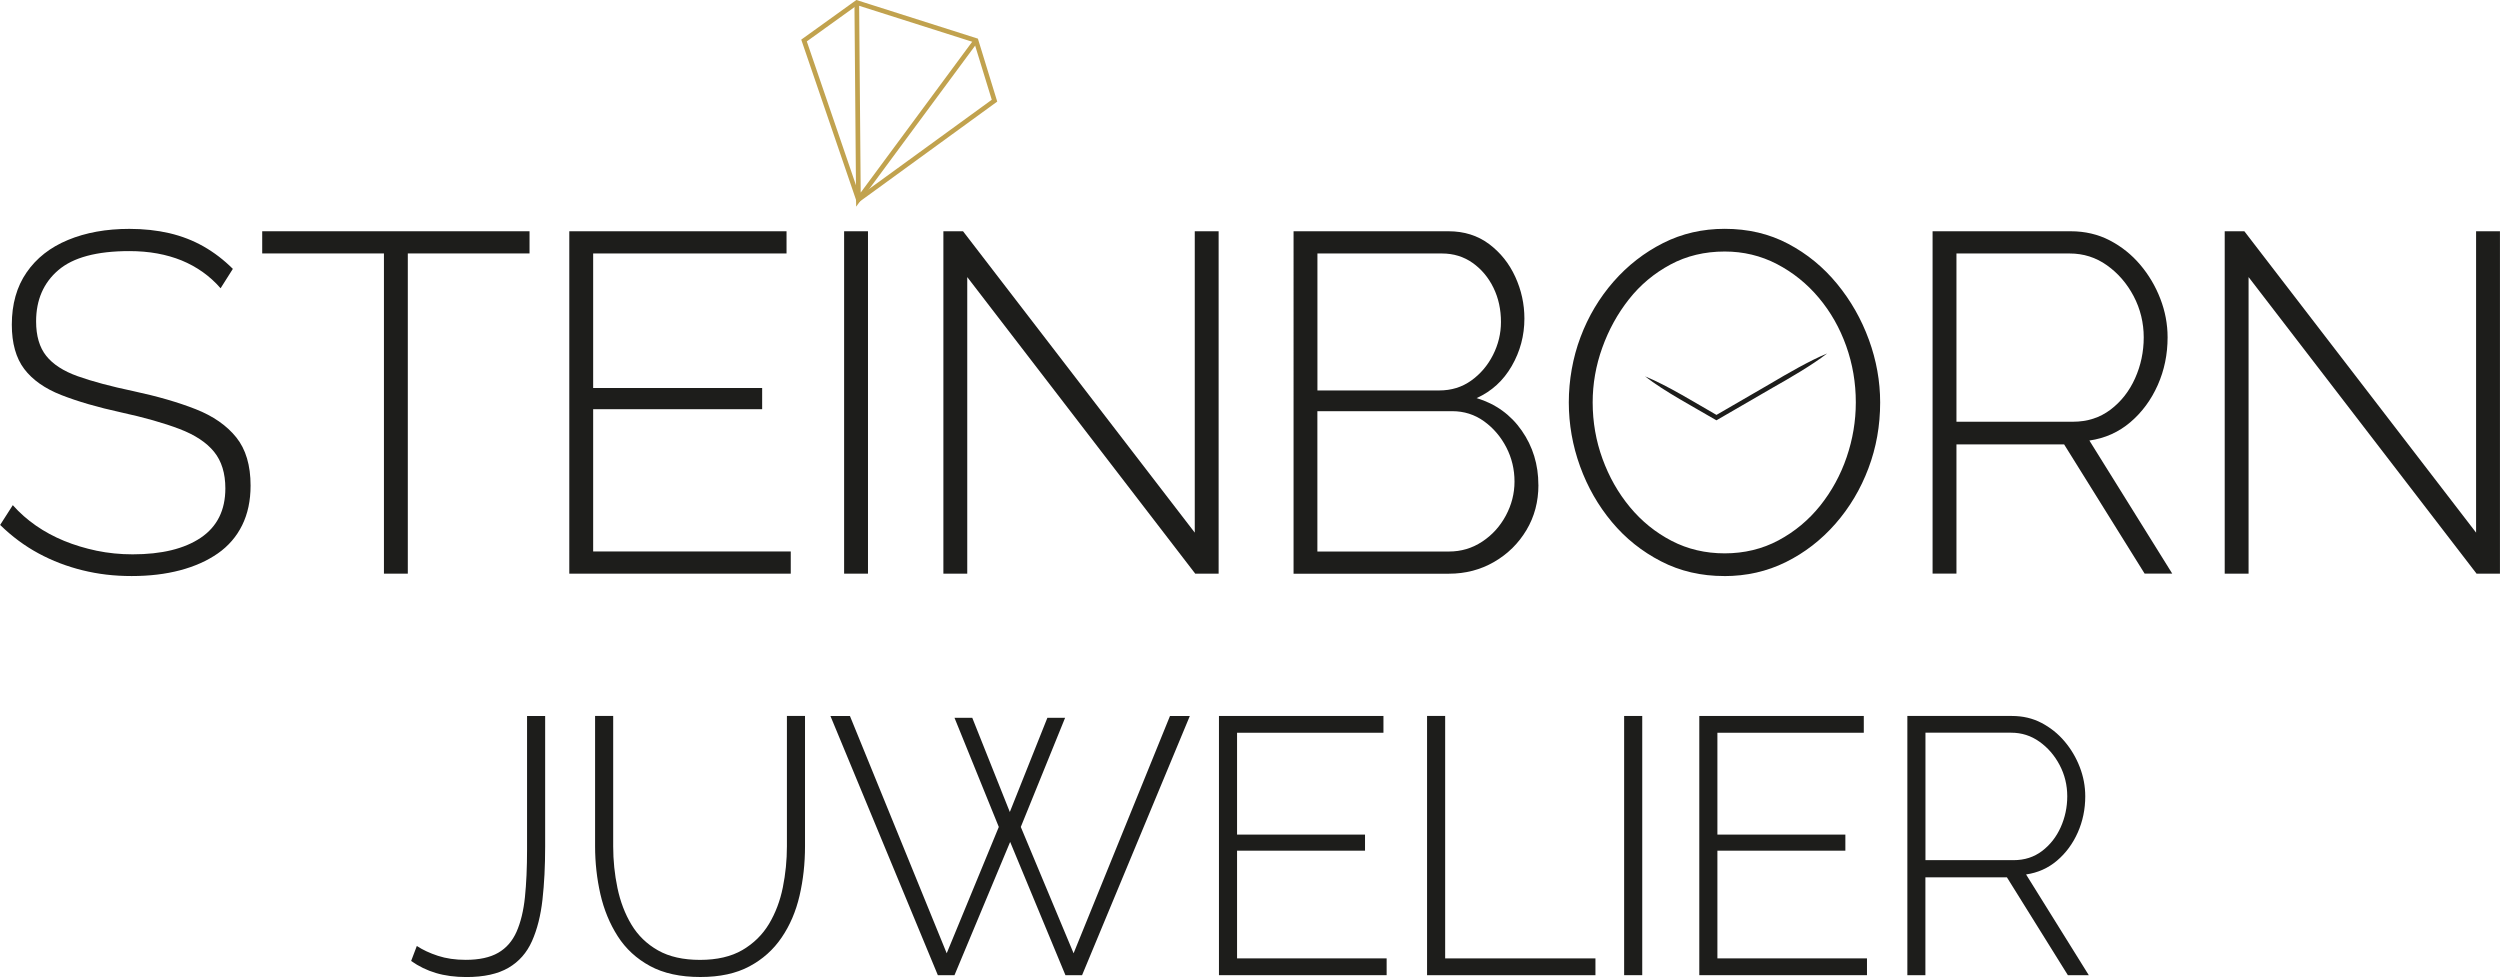
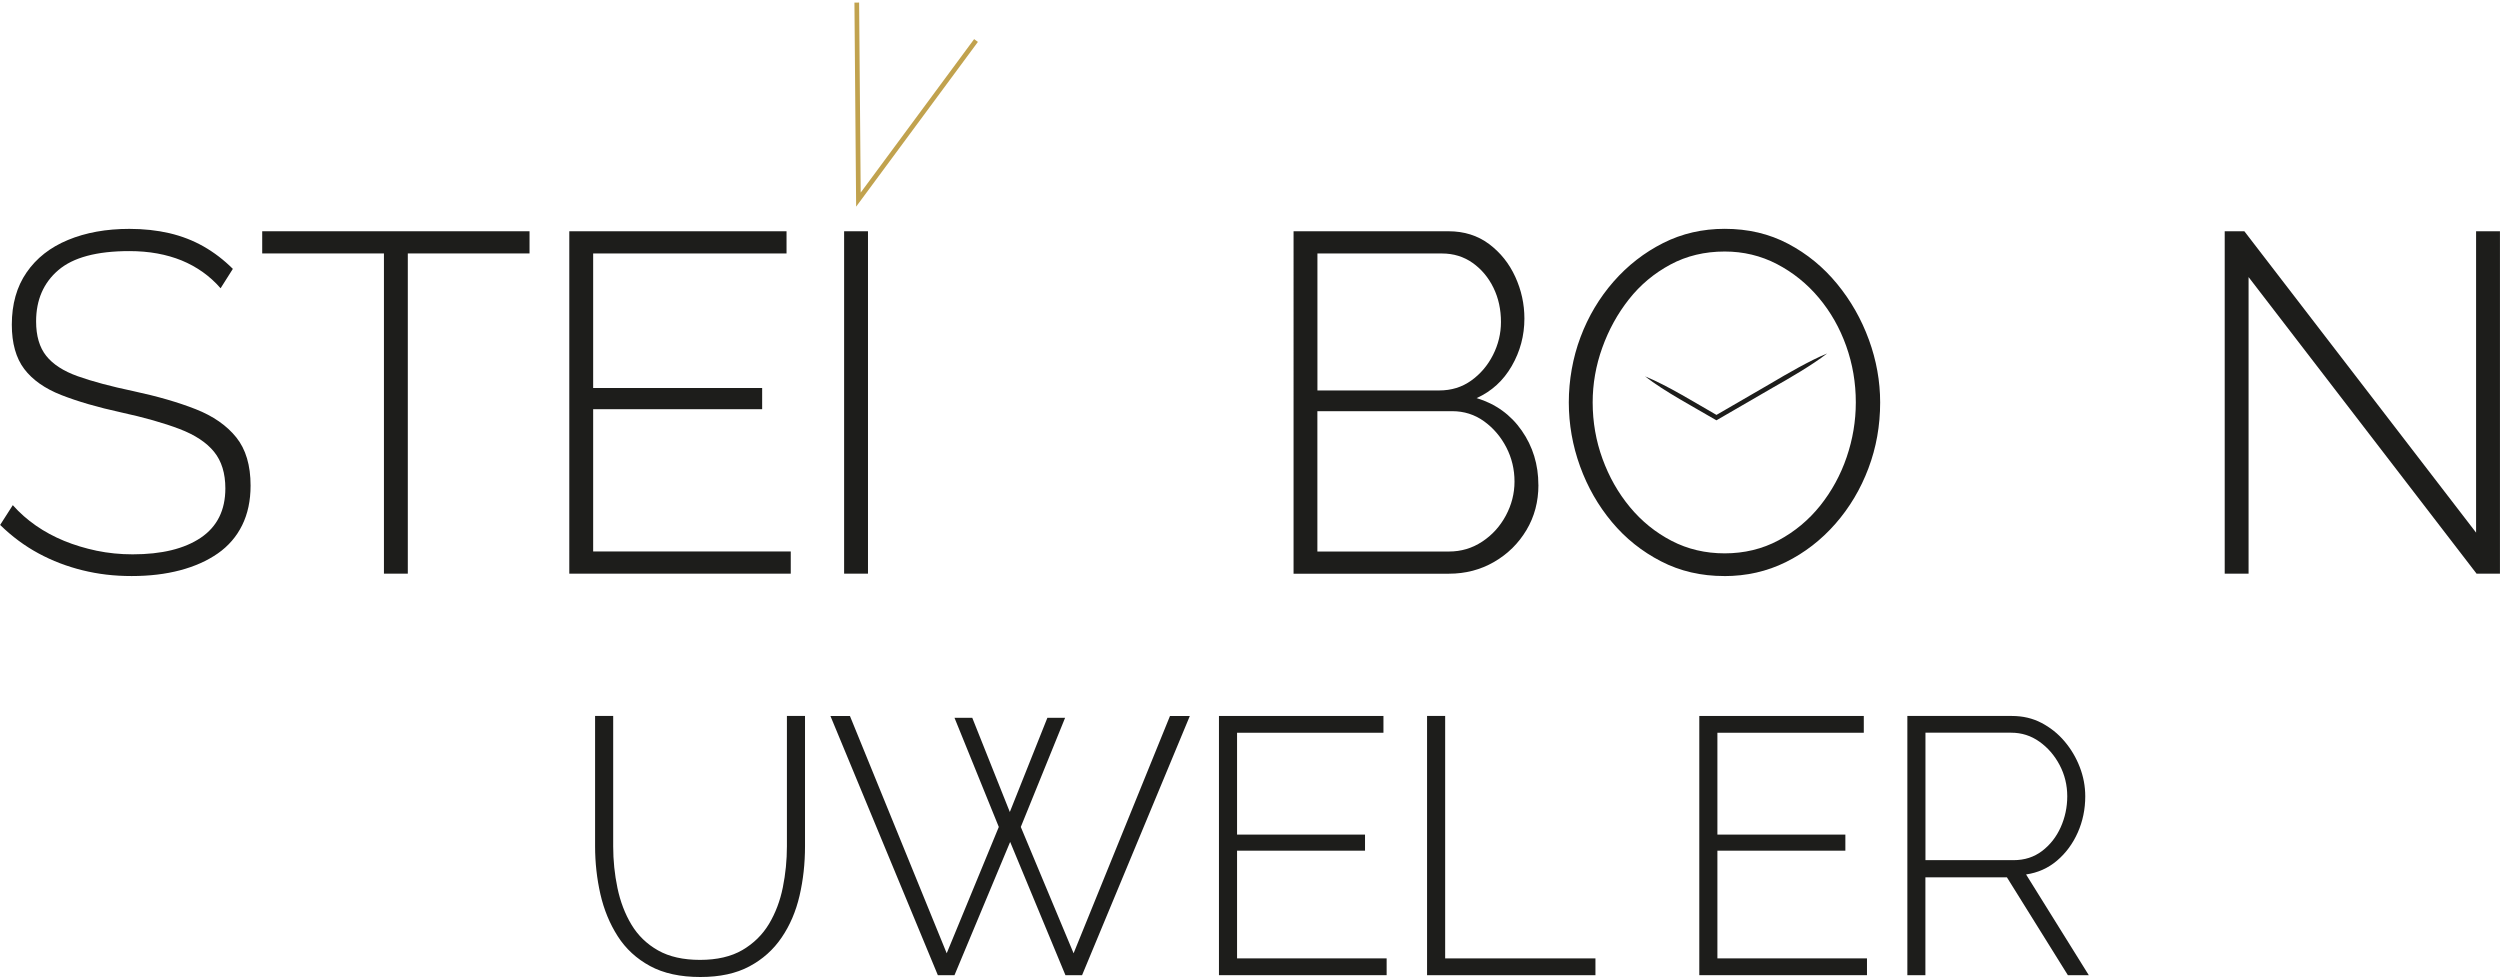
<svg xmlns="http://www.w3.org/2000/svg" id="Schrift" viewBox="0 0 533.16 208.36">
  <defs>
    <style>
      .cls-1 {
        fill: none;
        stroke: #c1a24e;
        stroke-miterlimit: 10;
      }

      .cls-2 {
        fill: #1d1d1b;
      }
    </style>
  </defs>
  <g>
-     <polygon class="cls-1" points="183.07 42.57 171.47 8.64 182.72 .55 208.15 8.64 212.09 21.47 183.07 42.57" />
    <polyline class="cls-1" points="208.15 8.64 183.07 42.57 182.72 .55" />
  </g>
  <g>
    <path class="cls-2" d="M47.03,61.46c-1.13-1.3-2.4-2.45-3.79-3.44-1.4-.99-2.89-1.81-4.49-2.47-1.6-.65-3.33-1.15-5.19-1.49-1.86-.34-3.86-.51-5.99-.51-6.92,0-11.97,1.35-15.13,4.06-3.16,2.7-4.74,6.35-4.74,10.93,0,3.08,.71,5.53,2.15,7.34,1.43,1.81,3.68,3.27,6.74,4.36,3.06,1.09,7.02,2.16,11.88,3.18,5.12,1.1,9.55,2.38,13.28,3.85,3.73,1.47,6.61,3.48,8.64,6.01,2.03,2.53,3.05,5.96,3.05,10.27,0,3.22-.6,6.04-1.8,8.47-1.2,2.43-2.93,4.43-5.19,6.01-2.26,1.57-4.94,2.77-8.04,3.59-3.1,.82-6.54,1.23-10.33,1.23s-7.16-.41-10.48-1.23c-3.33-.82-6.46-2.02-9.38-3.6-2.93-1.58-5.66-3.6-8.19-6.07l2.7-4.22c1.46,1.65,3.11,3.1,4.94,4.37,1.83,1.27,3.83,2.35,5.99,3.24,2.16,.89,4.48,1.59,6.94,2.11,2.46,.51,5.02,.77,7.69,.77,6.19,0,11.03-1.18,14.53-3.54,3.49-2.36,5.24-5.87,5.24-10.52,0-3.22-.8-5.82-2.4-7.8-1.6-1.98-4.06-3.61-7.39-4.88-3.33-1.27-7.49-2.45-12.48-3.54-4.99-1.09-9.24-2.33-12.73-3.7s-6.12-3.22-7.89-5.55c-1.76-2.33-2.65-5.48-2.65-9.45,0-4.38,1.05-8.1,3.15-11.14,2.1-3.05,5.04-5.36,8.84-6.93,3.79-1.57,8.15-2.36,13.08-2.36,3.06,0,5.91,.31,8.54,.92,2.63,.62,5.06,1.56,7.29,2.83,2.23,1.27,4.31,2.86,6.24,4.78l-2.6,4.11Z" />
    <path class="cls-2" d="M112.93,54.05h-25.96V122.34h-5.09V54.05h-25.96v-4.73h57.01v4.73Z" />
    <path class="cls-2" d="M168.64,117.61v4.73h-47.23V49.32h46.33v4.73h-41.24v28.69h36.04v4.53h-36.04v30.34h42.13Z" />
    <path class="cls-2" d="M180.02,122.34V49.32h5.09V122.34h-5.09Z" />
-     <path class="cls-2" d="M206.28,59.09v63.25h-5.09V49.32h4.19l49.42,64.27V49.32h5.09V122.34h-4.99l-48.62-63.25Z" />
    <path class="cls-2" d="M328.09,103.42c0,3.57-.85,6.77-2.55,9.62-1.7,2.85-3.99,5.11-6.89,6.79-2.9,1.68-6.11,2.52-9.63,2.52h-33.15V49.32h33.05c3.33,0,6.21,.91,8.64,2.72,2.43,1.82,4.29,4.15,5.59,6.99s1.95,5.81,1.95,8.9c0,3.63-.9,7.01-2.7,10.13-1.8,3.12-4.29,5.4-7.49,6.84,4.06,1.23,7.27,3.55,9.63,6.94,2.36,3.39,3.54,7.25,3.54,11.57Zm-47.13-49.36v29.21h25.96c2.6,0,4.88-.7,6.84-2.11,1.96-1.4,3.51-3.22,4.64-5.45,1.13-2.23,1.7-4.58,1.7-7.04,0-2.67-.53-5.11-1.6-7.3-1.07-2.19-2.55-3.96-4.44-5.3-1.9-1.34-4.08-2.01-6.54-2.01h-26.56Zm42.03,48.64c0-2.6-.58-5.04-1.75-7.3-1.17-2.26-2.75-4.11-4.74-5.55-2-1.44-4.26-2.16-6.79-2.16h-28.76v29.93h28.06c2.6,0,4.96-.7,7.09-2.11,2.13-1.4,3.81-3.26,5.04-5.55,1.23-2.3,1.85-4.71,1.85-7.25Z" />
    <path class="cls-2" d="M367.72,122.85c-4.93,0-9.42-1.04-13.48-3.14-4.06-2.09-7.56-4.88-10.48-8.38s-5.19-7.46-6.79-11.88c-1.6-4.42-2.4-8.96-2.4-13.63s.83-9.51,2.5-13.93c1.66-4.42,4.01-8.36,7.04-11.83,3.03-3.46,6.56-6.2,10.58-8.23s8.4-3.03,13.13-3.03c4.99,0,9.5,1.06,13.53,3.19,4.03,2.13,7.5,4.97,10.43,8.54,2.93,3.57,5.19,7.54,6.79,11.93,1.6,4.39,2.4,8.85,2.4,13.37,0,4.94-.83,9.62-2.5,14.04-1.66,4.42-4.01,8.37-7.04,11.83-3.03,3.46-6.56,6.19-10.58,8.18-4.03,1.99-8.4,2.98-13.13,2.98Zm-28.06-37.02c0,4.18,.7,8.19,2.1,12.03,1.4,3.84,3.34,7.27,5.84,10.28,2.5,3.02,5.46,5.42,8.89,7.2,3.43,1.78,7.2,2.67,11.33,2.67s8.02-.92,11.48-2.78c3.46-1.85,6.42-4.32,8.89-7.4,2.46-3.09,4.34-6.53,5.64-10.34s1.95-7.7,1.95-11.67c0-4.18-.68-8.19-2.05-12.03-1.37-3.84-3.31-7.27-5.84-10.28-2.53-3.02-5.51-5.41-8.94-7.2-3.43-1.78-7.14-2.67-11.13-2.67-4.26,0-8.12,.92-11.58,2.78s-6.41,4.32-8.84,7.4c-2.43,3.08-4.33,6.53-5.69,10.33-1.37,3.81-2.05,7.7-2.05,11.67Z" />
-     <path class="cls-2" d="M412.15,122.34V49.32h29.45c3.06,0,5.84,.65,8.34,1.95,2.5,1.3,4.66,3.03,6.49,5.19,1.83,2.16,3.26,4.58,4.29,7.25,1.03,2.67,1.55,5.42,1.55,8.23,0,3.64-.7,7.03-2.1,10.18-1.4,3.15-3.34,5.79-5.84,7.92-2.5,2.13-5.41,3.43-8.74,3.91l17.67,28.38h-5.89l-17.17-27.56h-22.96v27.56h-5.09Zm5.09-32.4h24.86c3.06,0,5.72-.86,7.99-2.57,2.26-1.71,4.01-3.94,5.24-6.68,1.23-2.74,1.85-5.66,1.85-8.74s-.72-6.08-2.15-8.79c-1.43-2.71-3.33-4.9-5.69-6.58-2.36-1.68-5.01-2.52-7.94-2.52h-24.16v35.89Z" />
    <path class="cls-2" d="M479.54,59.09v63.25h-5.09V49.32h4.19l49.42,64.27V49.32h5.09V122.34h-4.99l-48.62-63.25Z" />
  </g>
  <g>
-     <path class="cls-2" d="M88.89,201.74c1.26,.83,2.76,1.53,4.5,2.1,1.74,.57,3.72,.86,5.93,.86,2.87,0,5.18-.5,6.92-1.5s3.05-2.51,3.93-4.51c.88-2.01,1.48-4.46,1.78-7.37,.3-2.91,.45-6.26,.45-10.07v-28.55h3.86v27.88c0,4.12-.19,7.88-.57,11.27-.38,3.4-1.12,6.34-2.23,8.84-1.11,2.5-2.78,4.4-5.03,5.71-2.24,1.31-5.23,1.97-8.96,1.97-2.42,0-4.59-.29-6.5-.86-1.92-.57-3.68-1.43-5.29-2.57l1.21-3.19Z" />
    <path class="cls-2" d="M149.37,208.36c-4.28,0-7.86-.78-10.74-2.34-2.87-1.56-5.17-3.67-6.88-6.34-1.71-2.67-2.95-5.67-3.71-8.99-.75-3.32-1.13-6.72-1.13-10.2v-27.8h3.86v27.8c0,3.01,.3,5.97,.91,8.88,.61,2.91,1.6,5.52,2.99,7.83s3.28,4.14,5.67,5.49c2.39,1.35,5.38,2.02,8.96,2.02s6.64-.7,9.03-2.1c2.39-1.4,4.28-3.26,5.67-5.57,1.38-2.31,2.37-4.91,2.95-7.79s.87-5.8,.87-8.76v-27.8h3.86v27.8c0,3.69-.39,7.2-1.17,10.55-.78,3.35-2.05,6.32-3.82,8.91-1.76,2.6-4.06,4.65-6.88,6.15-2.82,1.51-6.3,2.26-10.43,2.26Z" />
    <path class="cls-2" d="M203.57,153.08h3.78l8.01,20.09,8.01-20.09h3.78l-9.45,23.28,11.26,26.94,20.56-50.61h4.23l-22.98,55.28h-3.55l-11.79-28.42-11.87,28.42h-3.55l-22.91-55.28h4.16l20.64,50.61,11.11-26.94-9.45-23.28Z" />
    <path class="cls-2" d="M295.72,204.39v3.58h-35.76v-55.28h35.08v3.58h-31.22v21.72h27.29v3.43h-27.29v22.97h31.9Z" />
    <path class="cls-2" d="M304.34,207.97v-55.28h3.86v51.7h32.05v3.58h-35.91Z" />
-     <path class="cls-2" d="M346.37,207.97v-55.28h3.86v55.28h-3.86Z" />
    <path class="cls-2" d="M398.16,204.39v3.58h-35.76v-55.28h35.08v3.58h-31.22v21.72h27.29v3.43h-27.29v22.97h31.9Z" />
    <path class="cls-2" d="M406.77,207.97v-55.28h22.3c2.32,0,4.42,.49,6.31,1.48,1.89,.99,3.53,2.3,4.91,3.93,1.39,1.64,2.47,3.47,3.25,5.49,.78,2.02,1.17,4.1,1.17,6.23,0,2.75-.53,5.32-1.59,7.71-1.06,2.39-2.53,4.39-4.42,6-1.89,1.61-4.1,2.6-6.61,2.96l13.38,21.49h-4.46l-13-20.87h-17.39v20.87h-3.86Zm3.86-24.53h18.82c2.32,0,4.33-.65,6.05-1.95,1.71-1.3,3.04-2.99,3.97-5.06,.93-2.08,1.4-4.28,1.4-6.62s-.54-4.61-1.63-6.66c-1.08-2.05-2.52-3.71-4.31-4.98-1.79-1.27-3.79-1.91-6.01-1.91h-18.29v27.17Z" />
  </g>
  <path class="cls-2" d="M350.85,80.27c4.72,1.91,10.99,5.81,15.46,8.36,0,0-.5,0-.5,0l11.8-6.84c3.45-2.05,8.37-4.9,12.05-6.41-3.12,2.44-8.06,5.3-11.55,7.27,0,0-11.8,6.84-11.8,6.84l-.25,.15-.25-.14c-4.45-2.62-10.93-6.06-14.96-9.22h0Z" />
</svg>